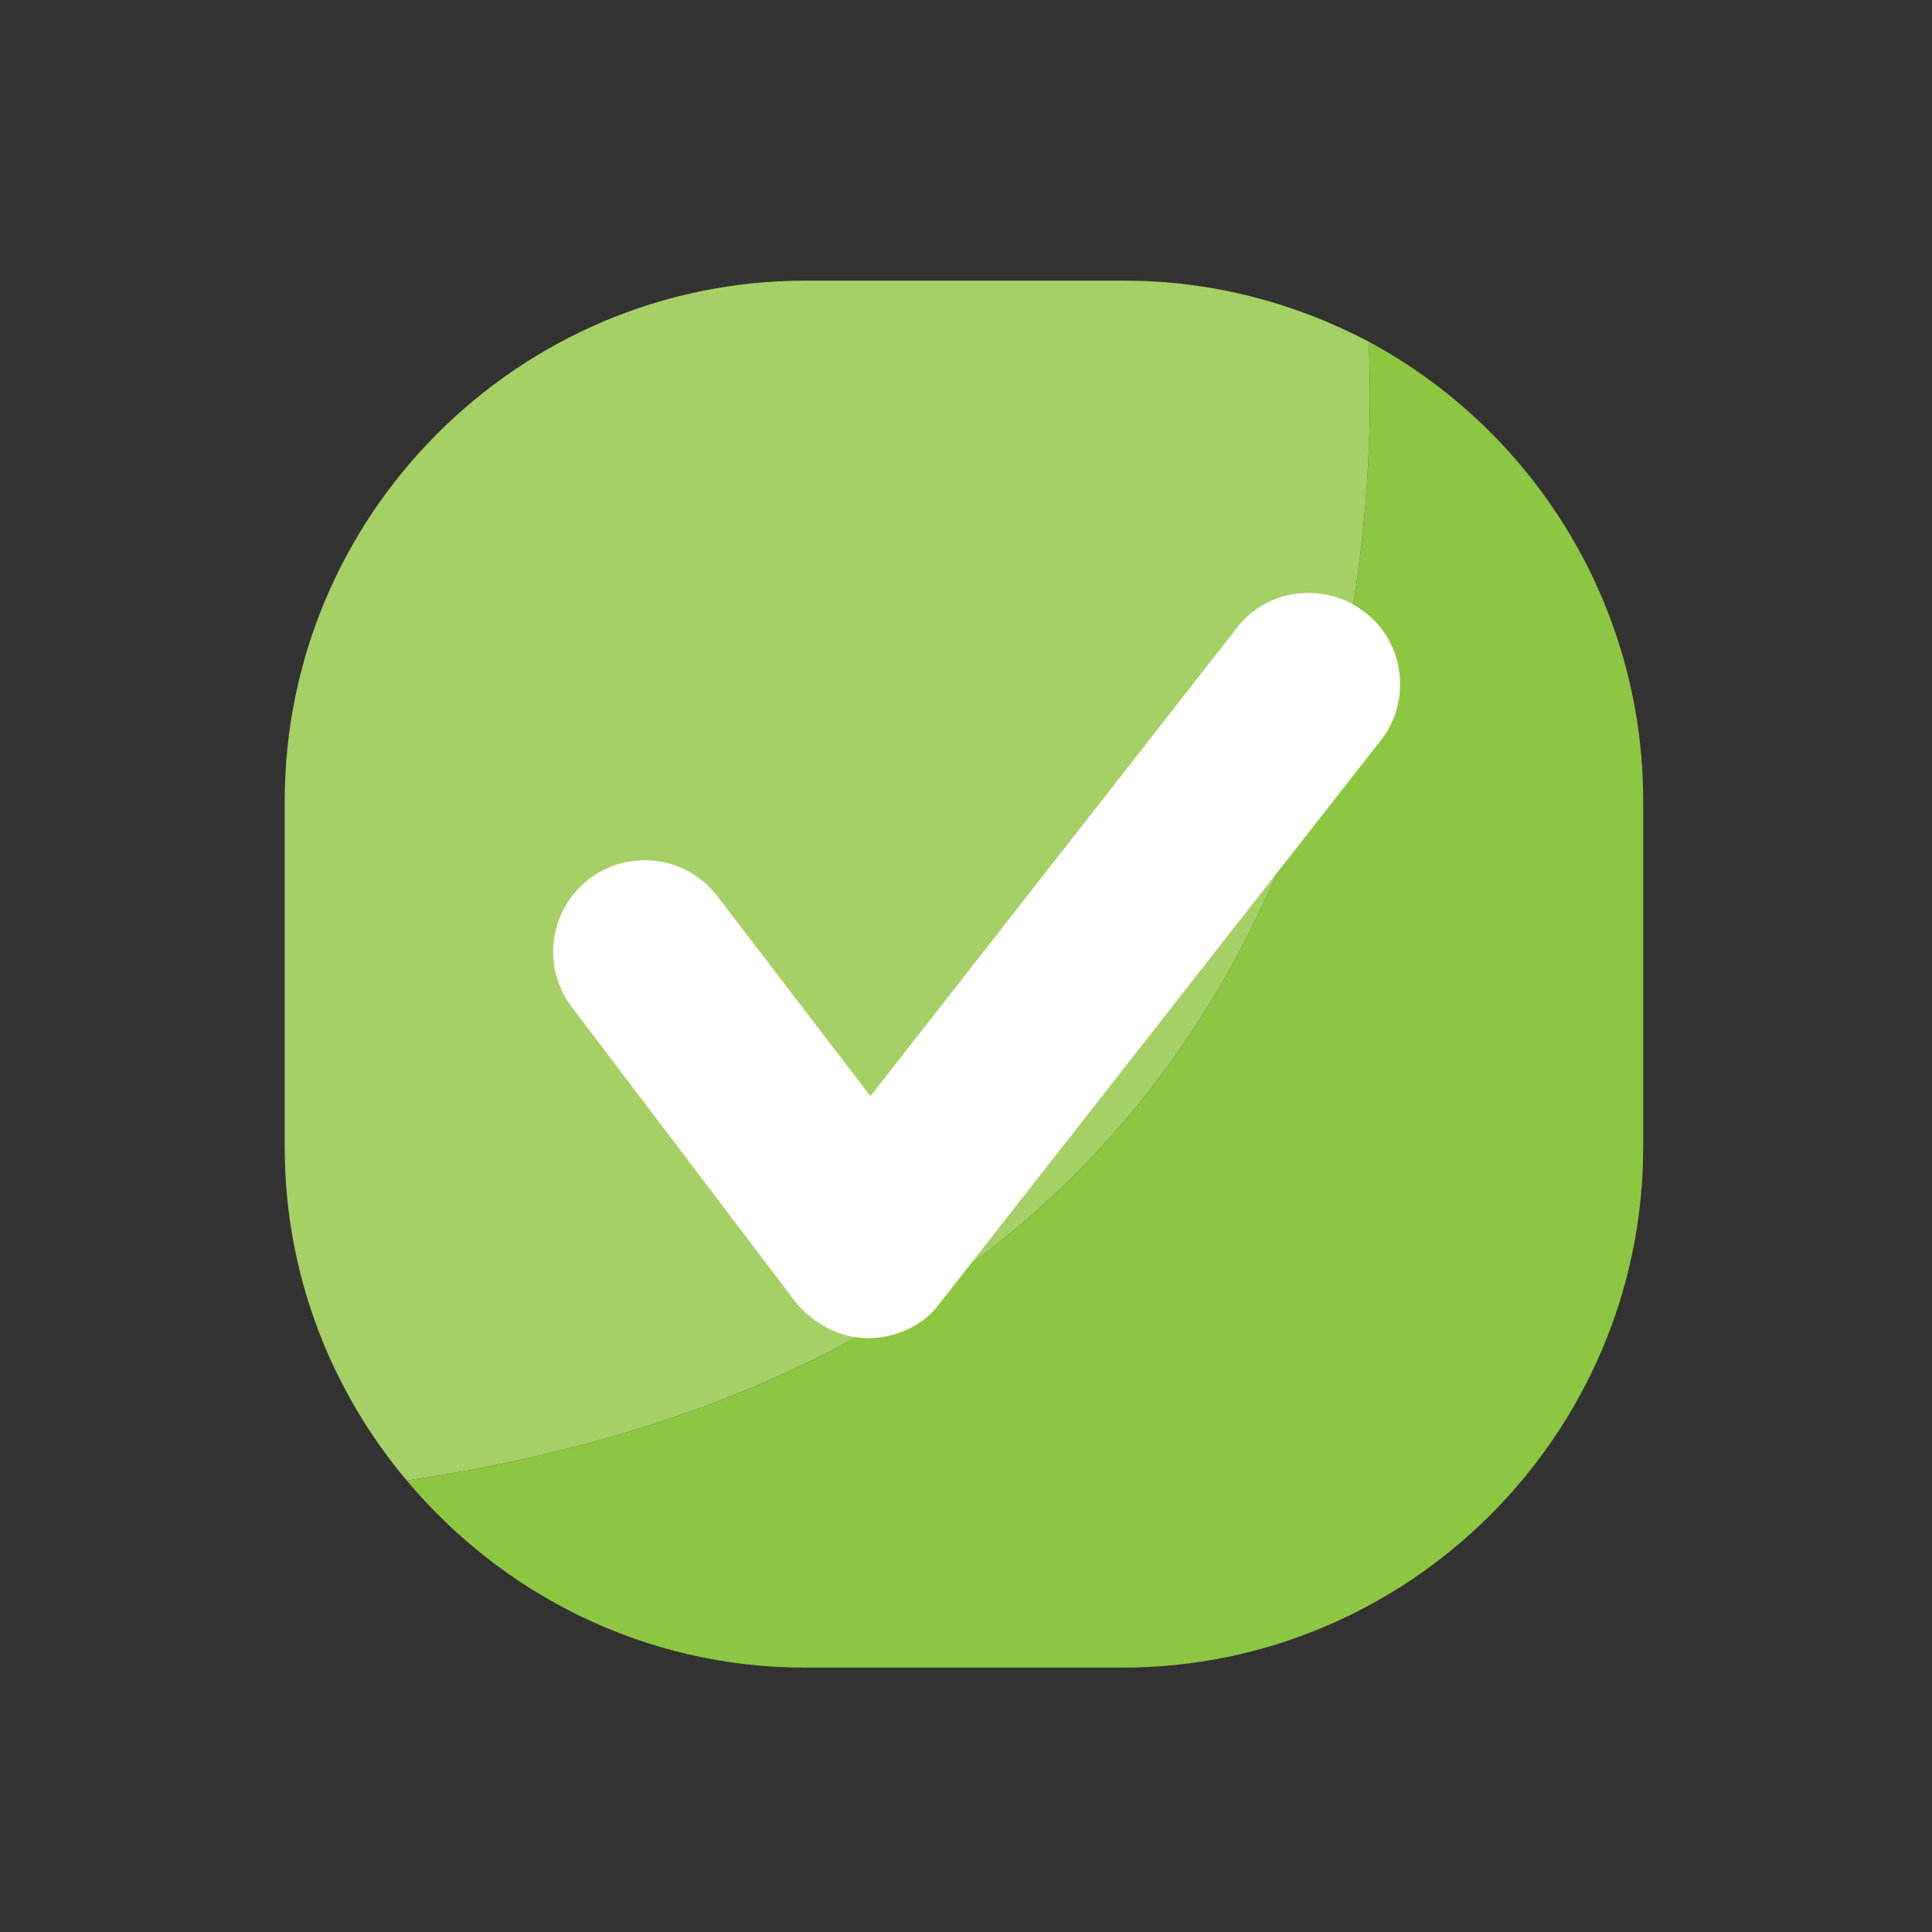
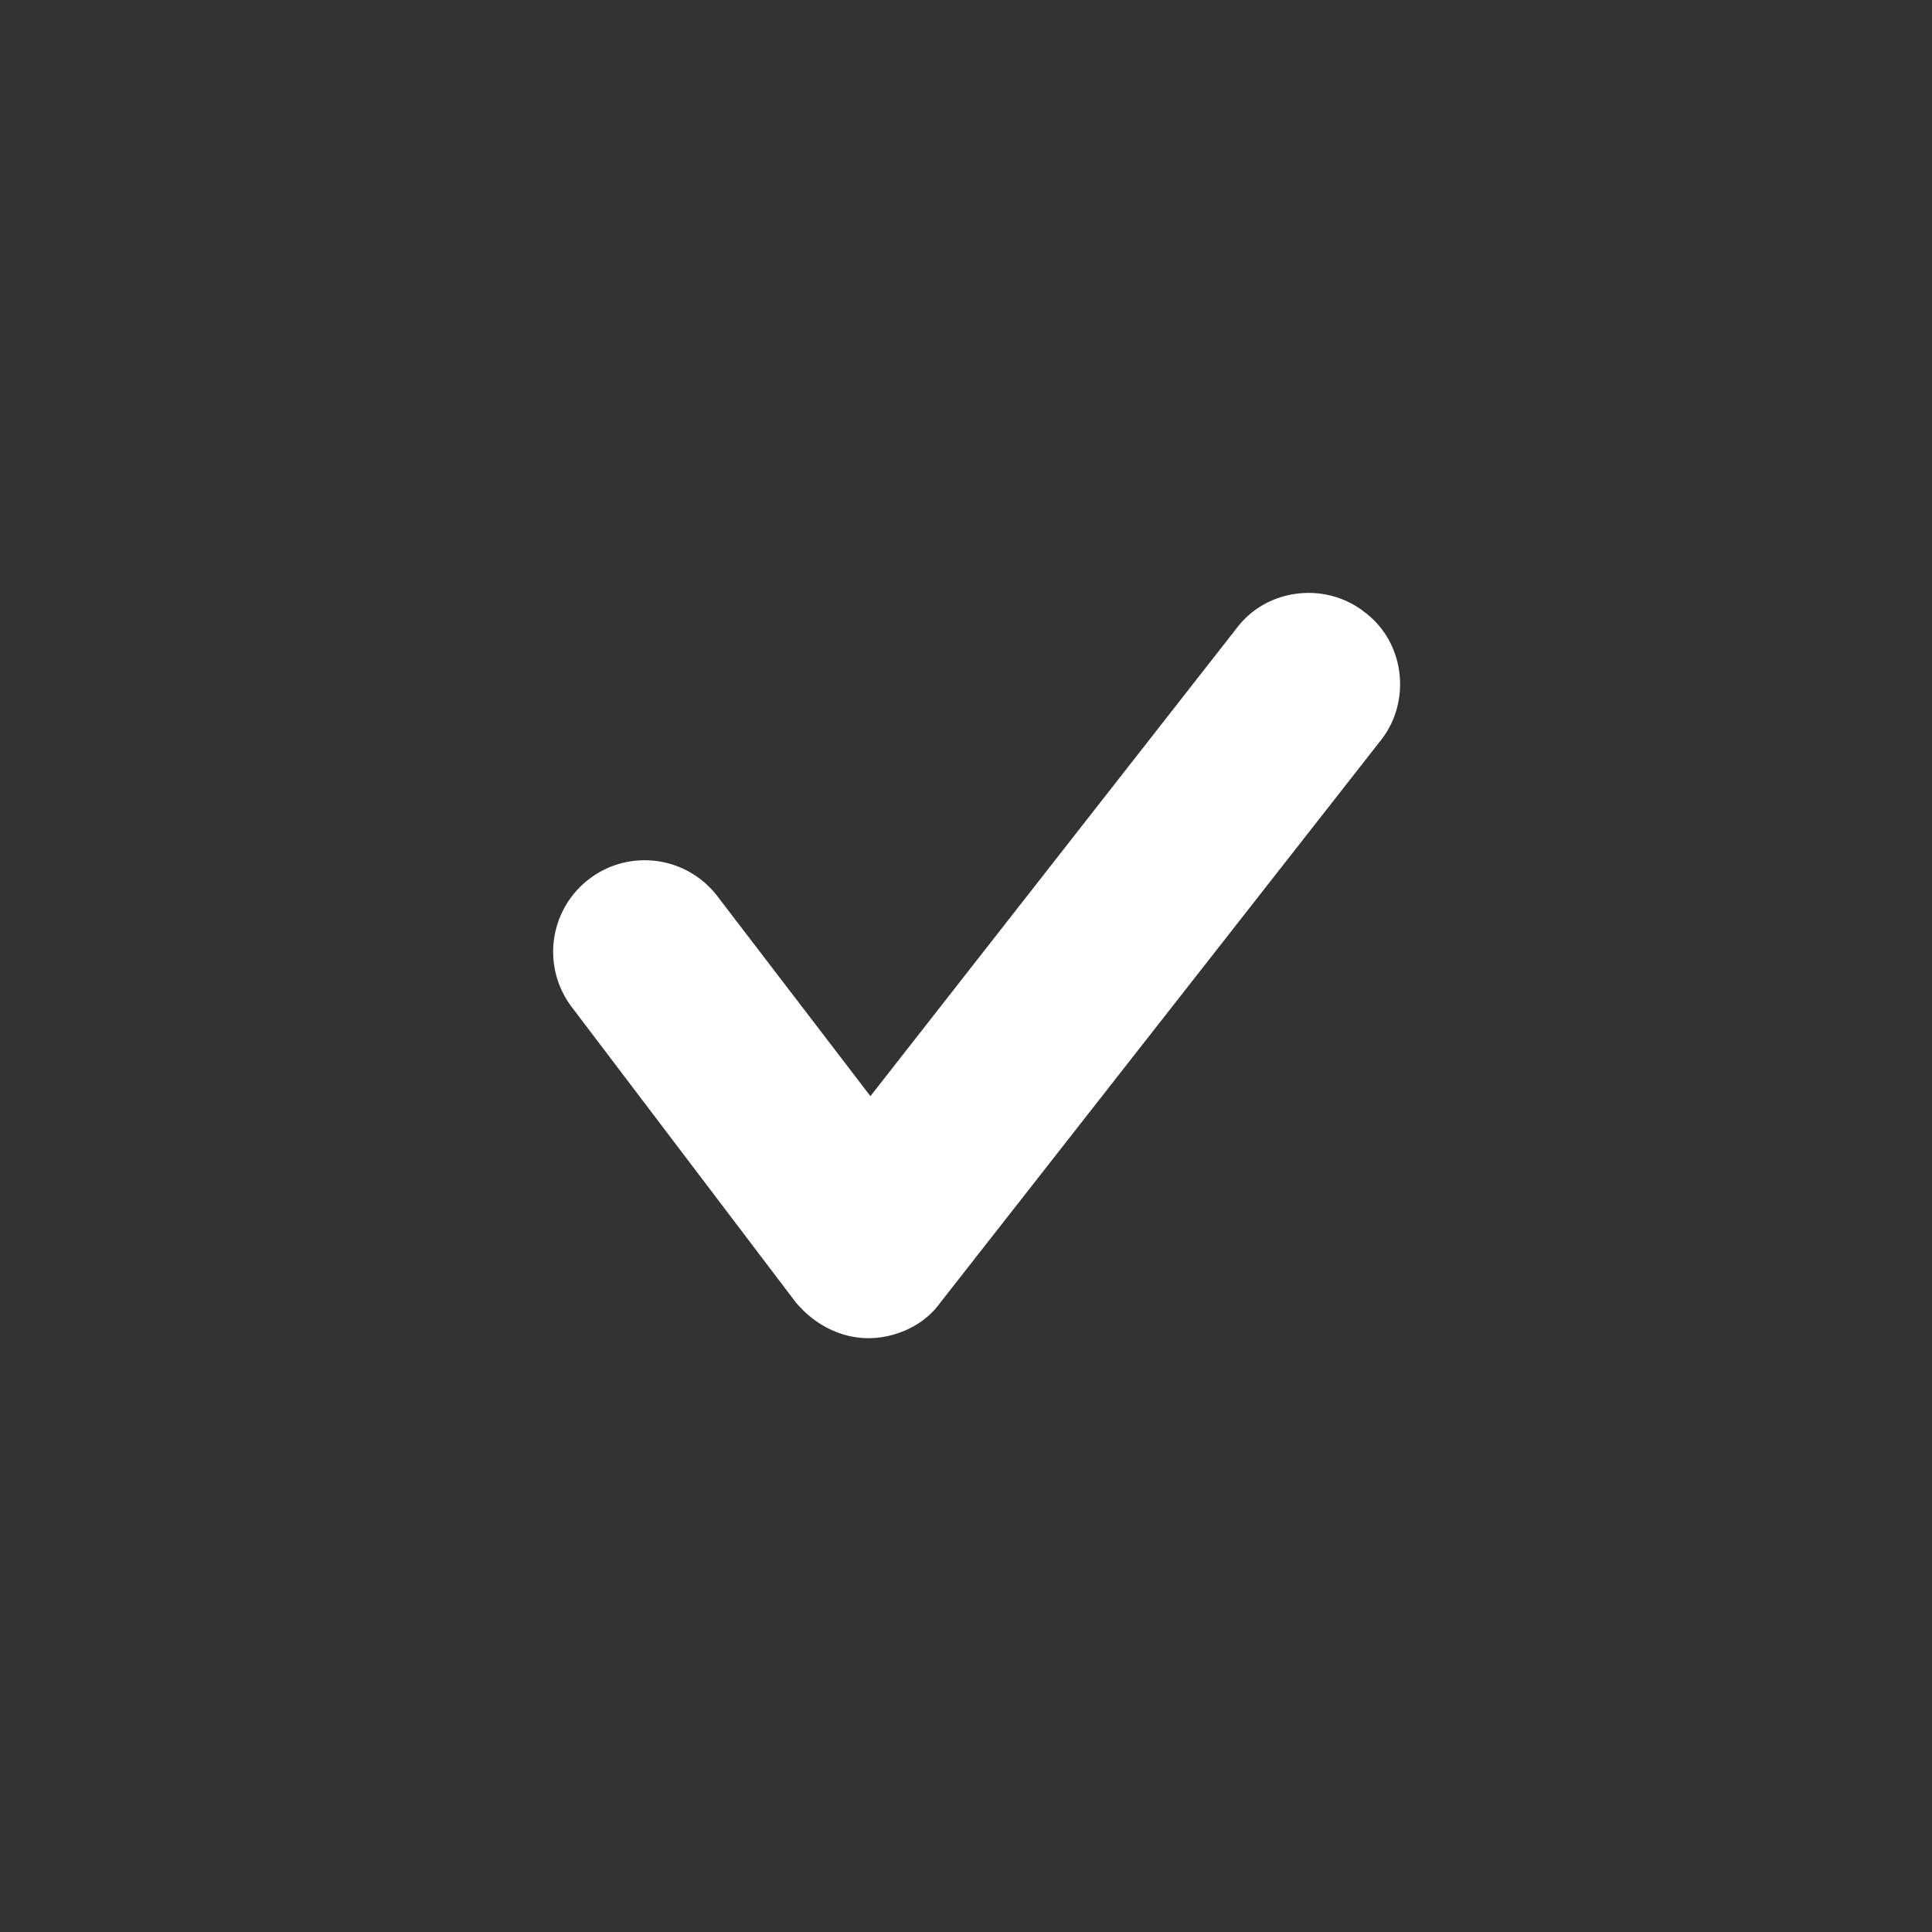
<svg xmlns="http://www.w3.org/2000/svg" viewBox="0 0 95 95">
  <rect x="0" y="0" width="95" height="95" fill="#333333" stroke="none" />
-   <path d="M67.3 16.8c.5 11-1.1 49.2-47.3 56 4.7 5.6 11.7 9.2 19.6 9.2h15.6c14.1 0 25.6-11.5 25.6-25.6v-17c0-9.8-5.5-18.3-13.5-22.6z" fill="#8dc641" />
-   <path d="M67.3 16.8c-3.6-1.9-7.7-3-12-3H39.6C25.5 13.8 14 25.3 14 39.4v17c0 6.3 2.3 12 6 16.4 46.2-6.8 47.8-45 47.3-56z" fill="#a4d066" />
  <path d="M42.7 65.8s-.1 0 0 0c-1.4 0-2.7-.7-3.6-1.8l-11-14.5a4.48 4.48 0 0 1 7.2-5.4l7.5 9.8 18-23c1.5-2 4.4-2.3 6.3-.8 2 1.5 2.3 4.4.8 6.3L46.2 64.1c-.8 1.1-2.2 1.7-3.5 1.7z" fill="#fff" />
</svg>